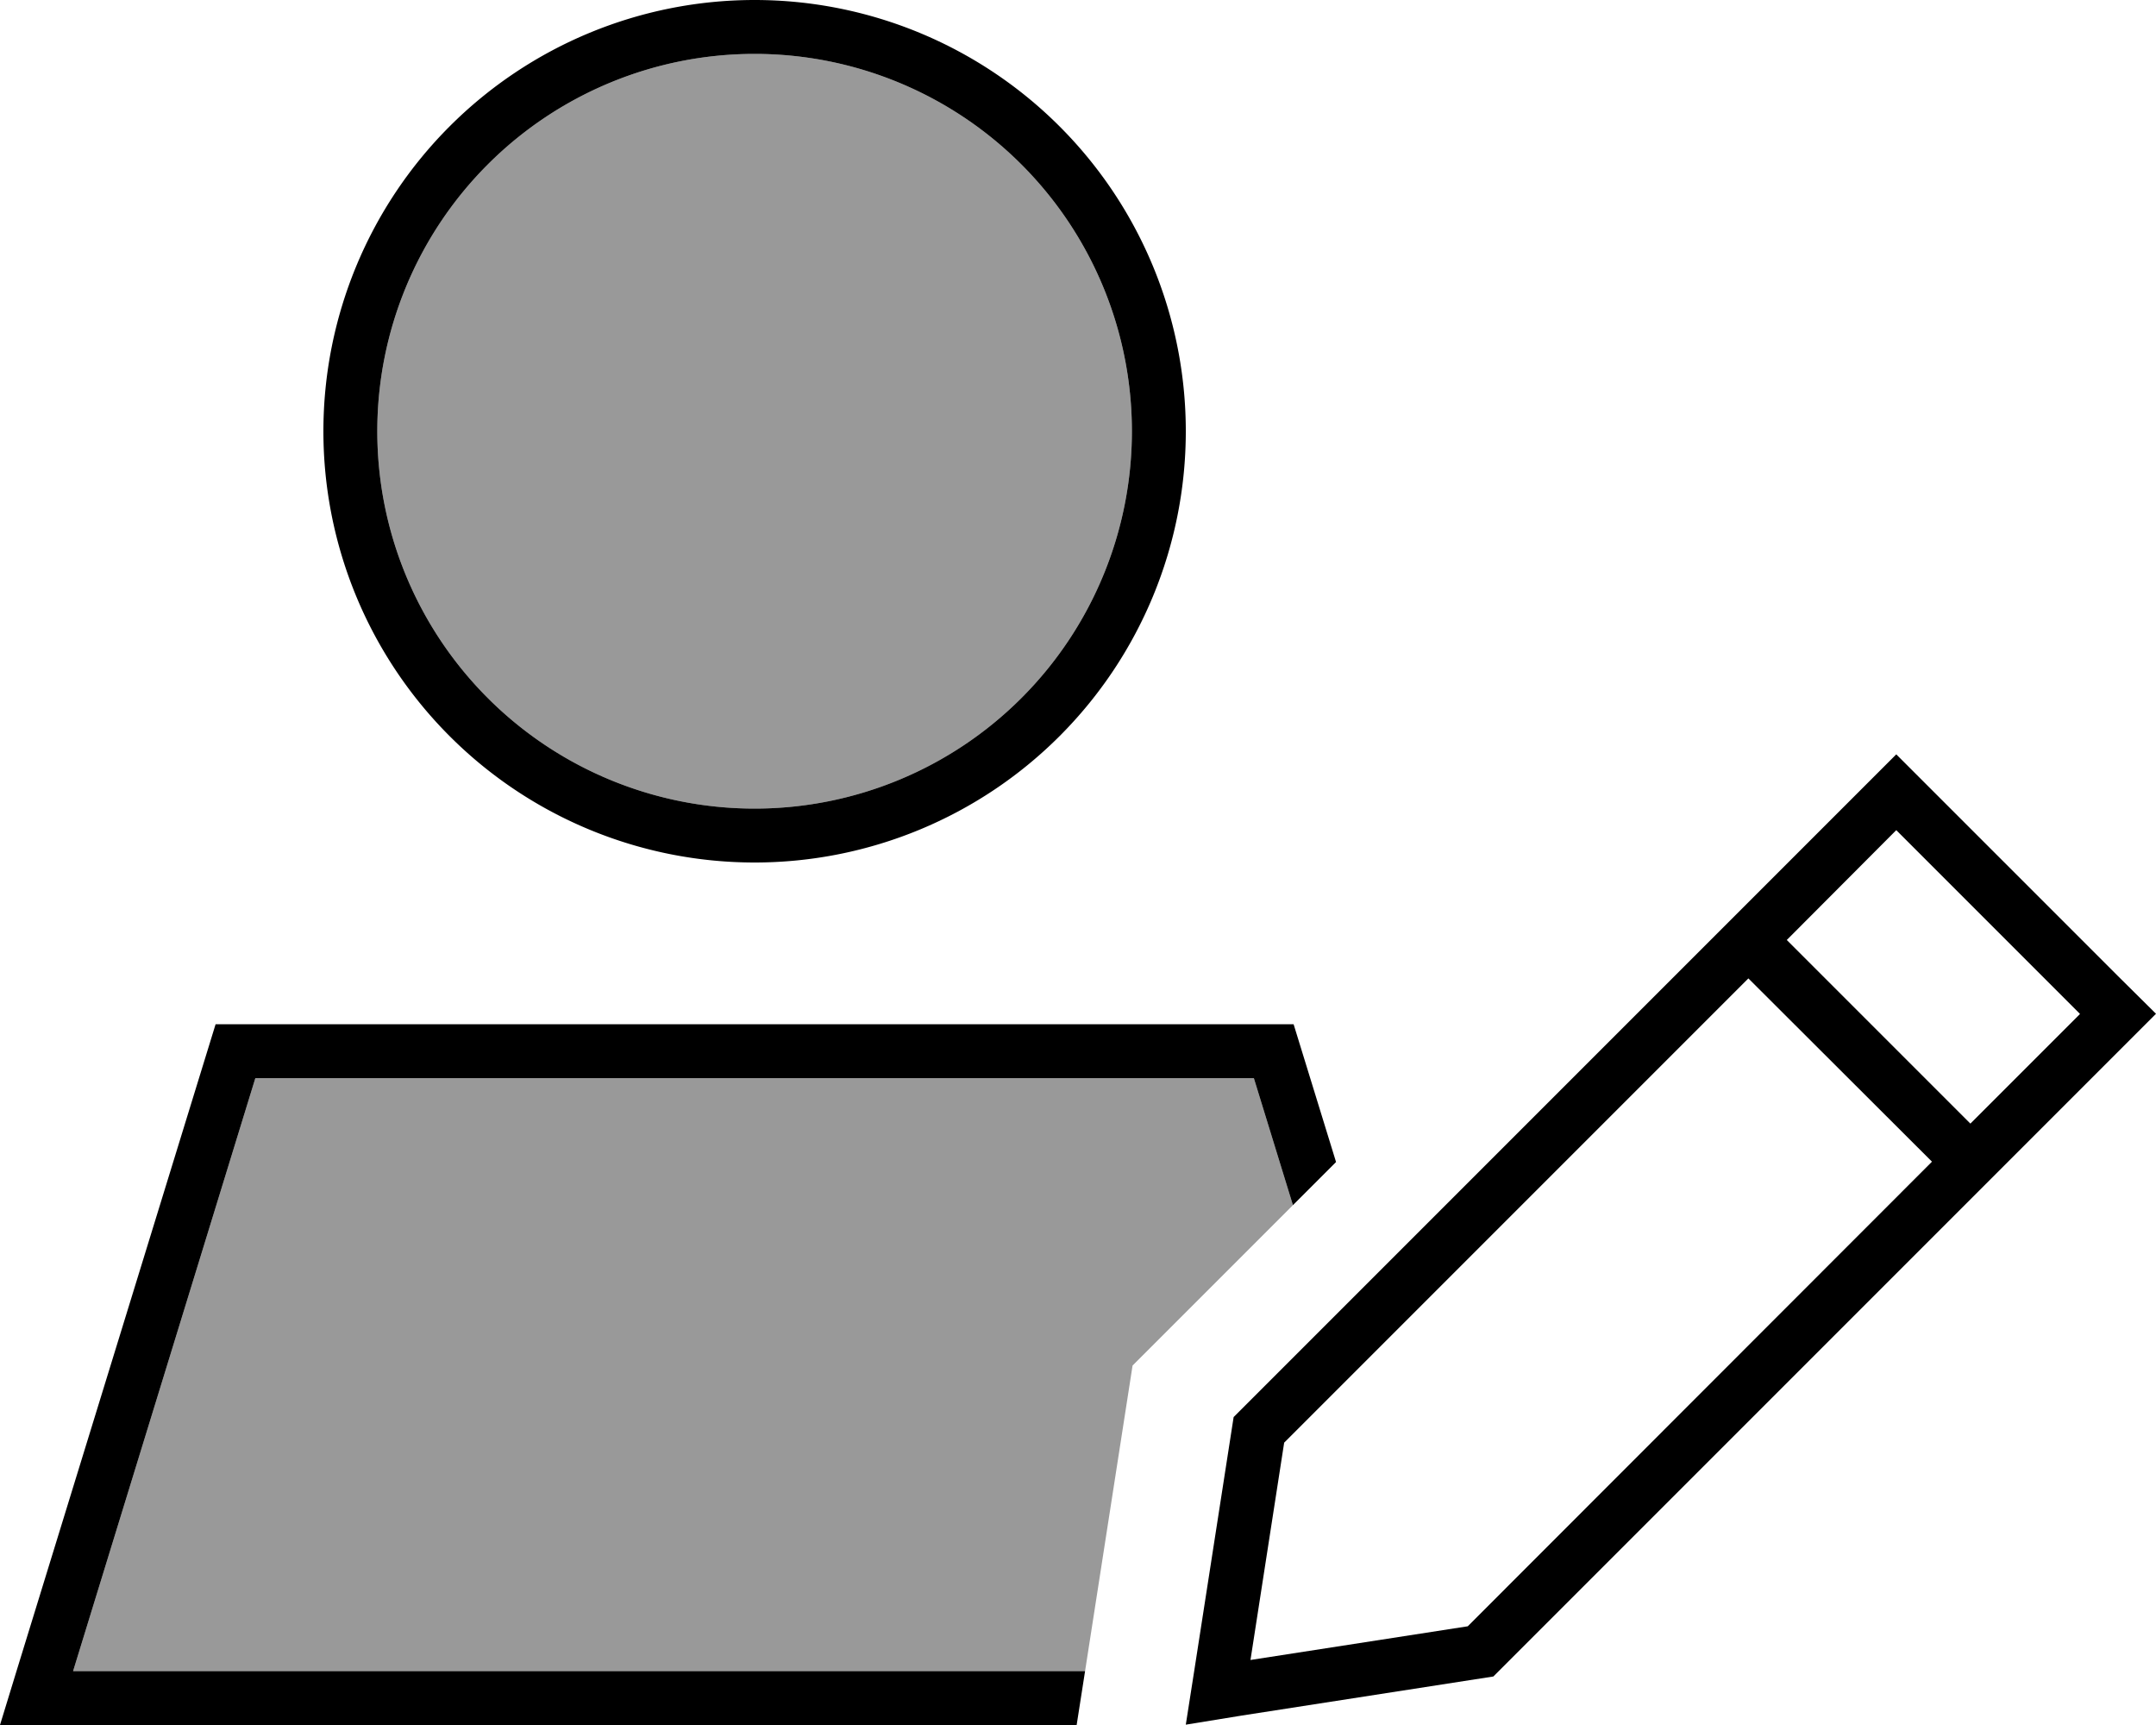
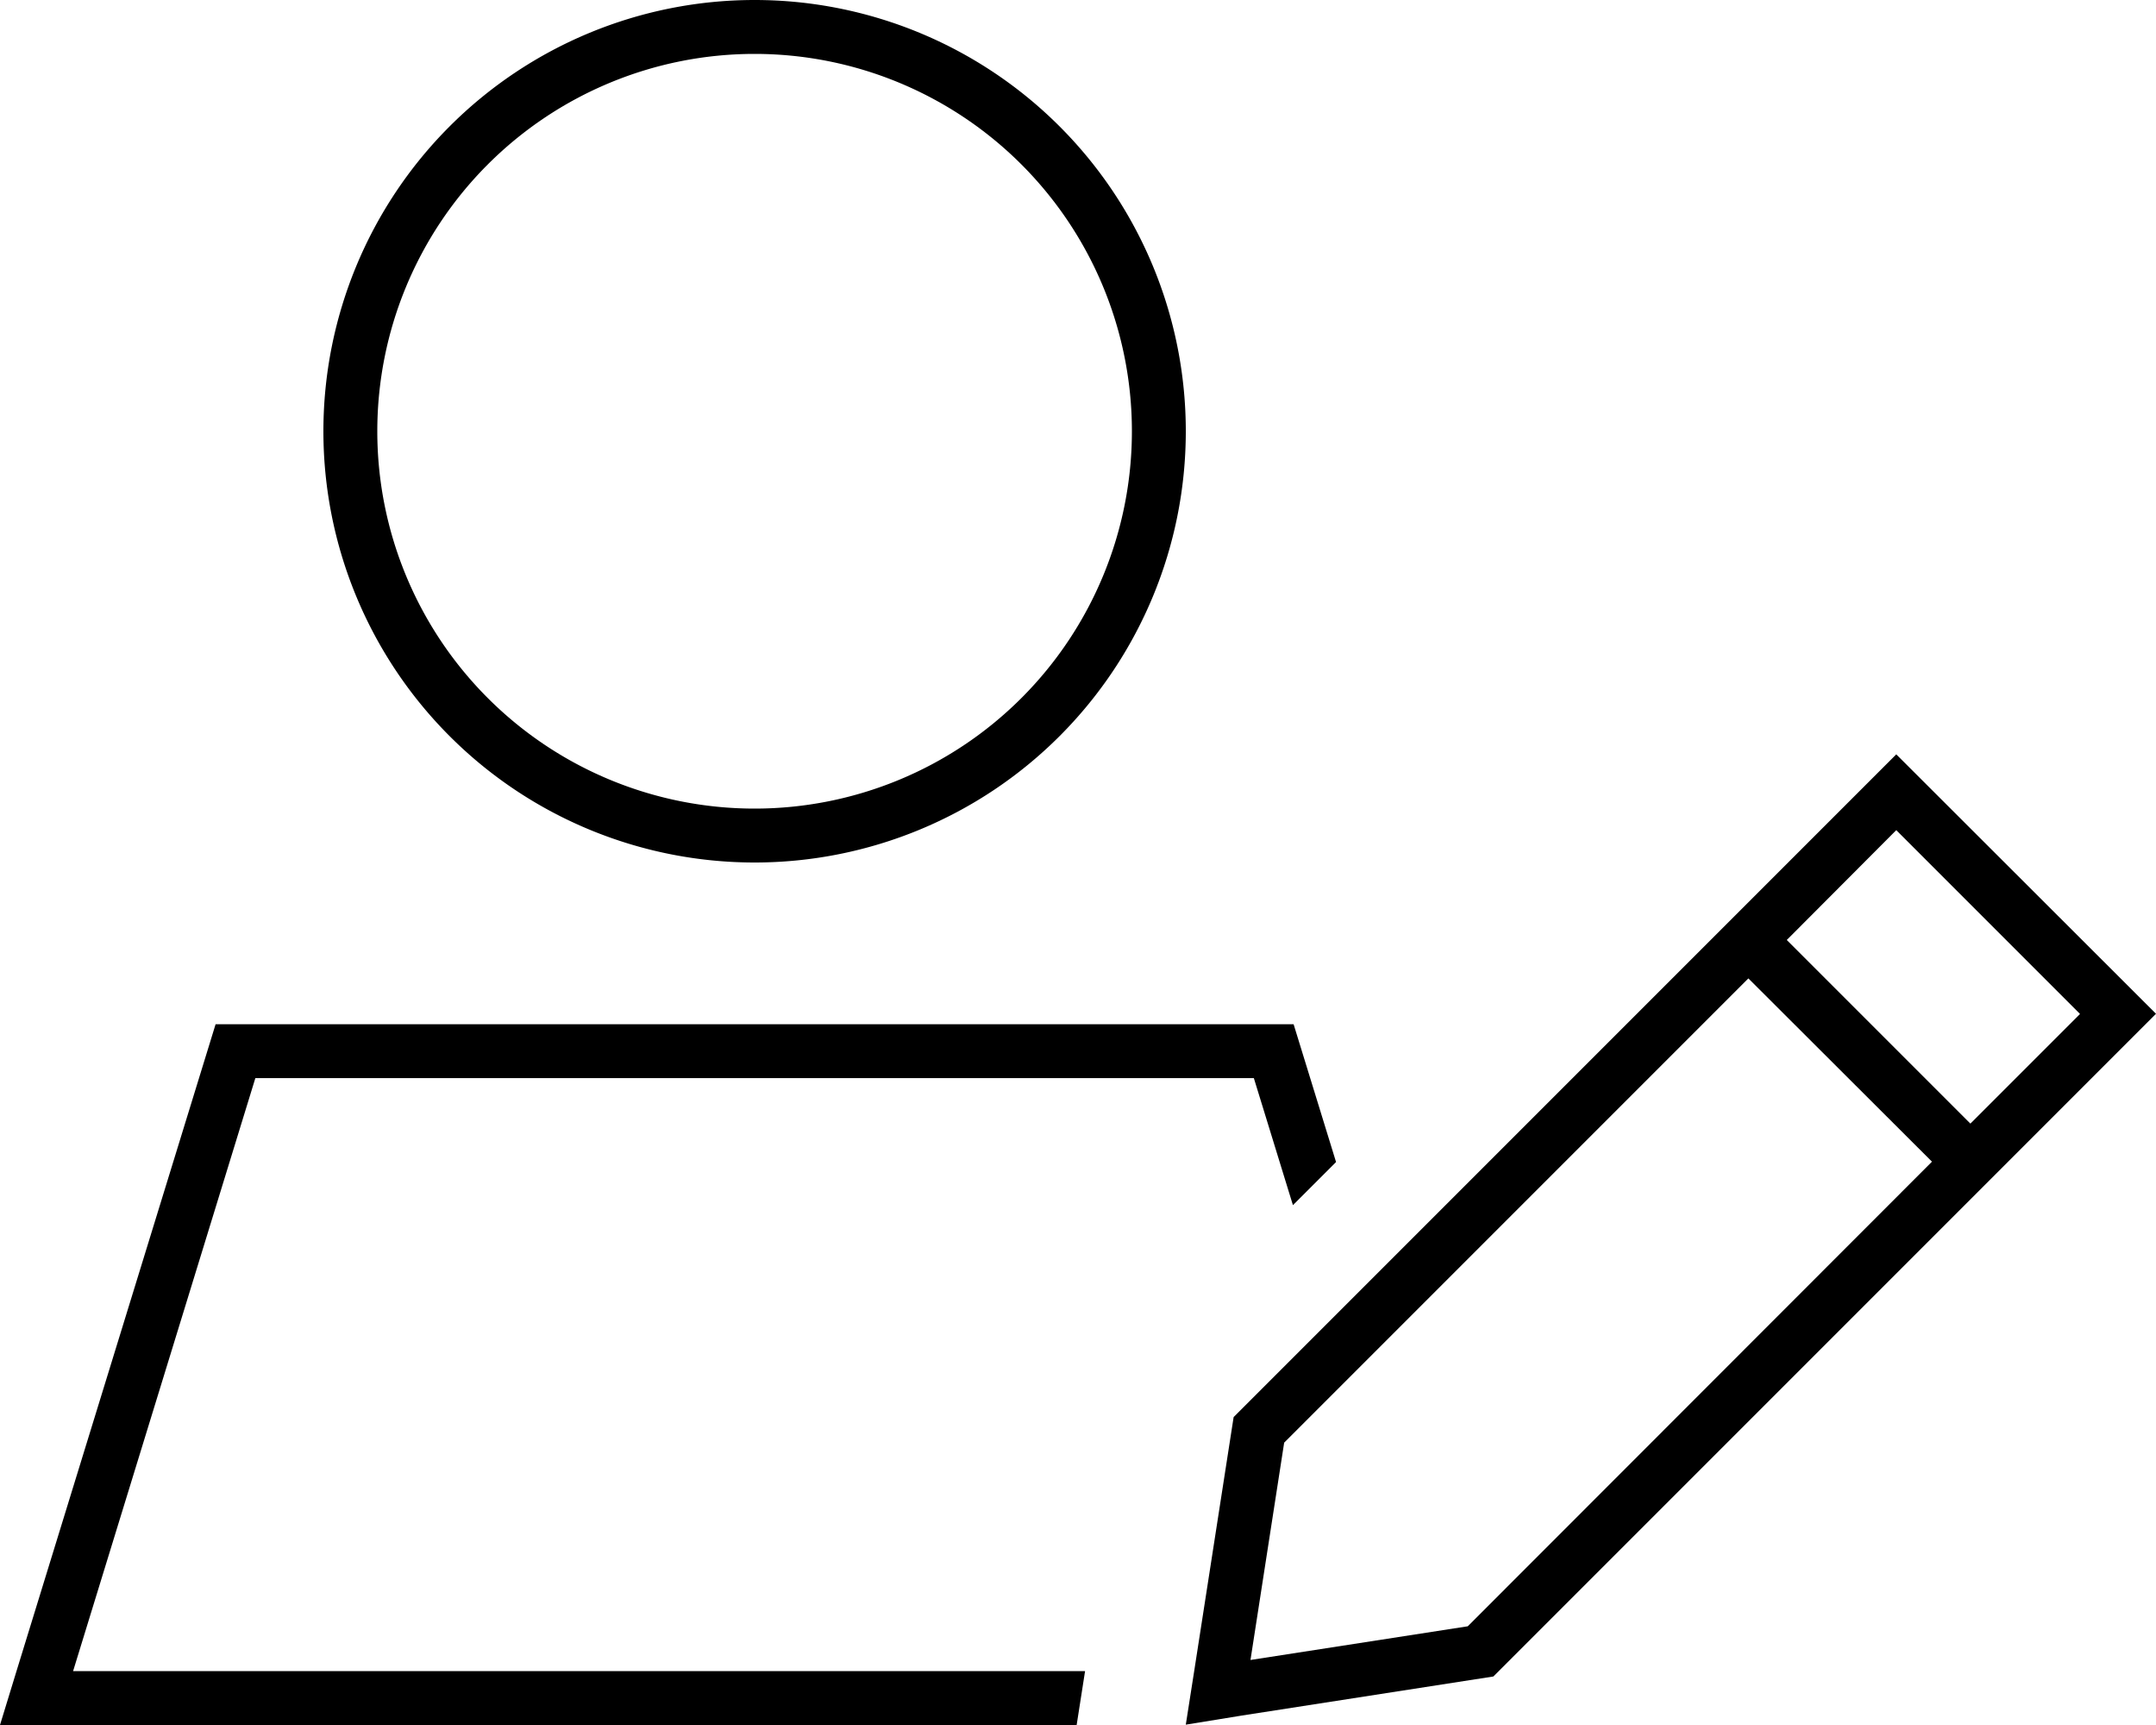
<svg xmlns="http://www.w3.org/2000/svg" viewBox="0 0 640 512">
  <defs>
    <style>.fa-secondary{opacity:.4}</style>
  </defs>
-   <path class="fa-secondary" d="M21.7 496l300.4 0c4.7-30.2 9.4-60.5 14.1-90.7c15.9-15.9 31.7-31.7 47.6-47.6L372.2 320 75.8 320 21.7 496zM112 128a112 112 0 1 0 224 0 112 112 0 1 0 -224 0z" />
-   <path class="fa-primary" d="M336 128a112 112 0 1 0 -224 0 112 112 0 1 0 224 0zM96 128a128 128 0 1 1 256 0A128 128 0 1 1 96 128zM21.7 496l300.4 0-2.5 16L16.7 512 0 512l4.9-16L64 304l320 0 12.6 40.9-12.8 12.8L372.2 320 75.8 320 21.7 496zM562.9 223.9l11.3 11.3 54.5 54.5L640 300.9l-11.3 11.3L443.3 497.6l-74.7 11.6L352 511.9l2.6-16.6 11.6-74.7L562.9 223.9zM381.2 428.2l-10 64.5 64.5-10L573.5 344.8 519 290.4 381.2 428.2zM617.4 300.9l-54.5-54.5L530.4 279l54.5 54.5 32.5-32.5z" />
+   <path class="fa-primary" d="M336 128a112 112 0 1 0 -224 0 112 112 0 1 0 224 0zM96 128a128 128 0 1 1 256 0A128 128 0 1 1 96 128zM21.7 496l300.4 0-2.5 16L16.7 512 0 512l4.9-16L64 304l320 0 12.6 40.9-12.8 12.8L372.2 320 75.8 320 21.7 496zM562.9 223.9L640 300.9l-11.3 11.3L443.3 497.6l-74.7 11.6L352 511.9l2.6-16.6 11.6-74.7L562.9 223.9zM381.2 428.2l-10 64.5 64.5-10L573.5 344.8 519 290.4 381.2 428.2zM617.4 300.9l-54.5-54.5L530.4 279l54.5 54.5 32.5-32.5z" />
</svg>